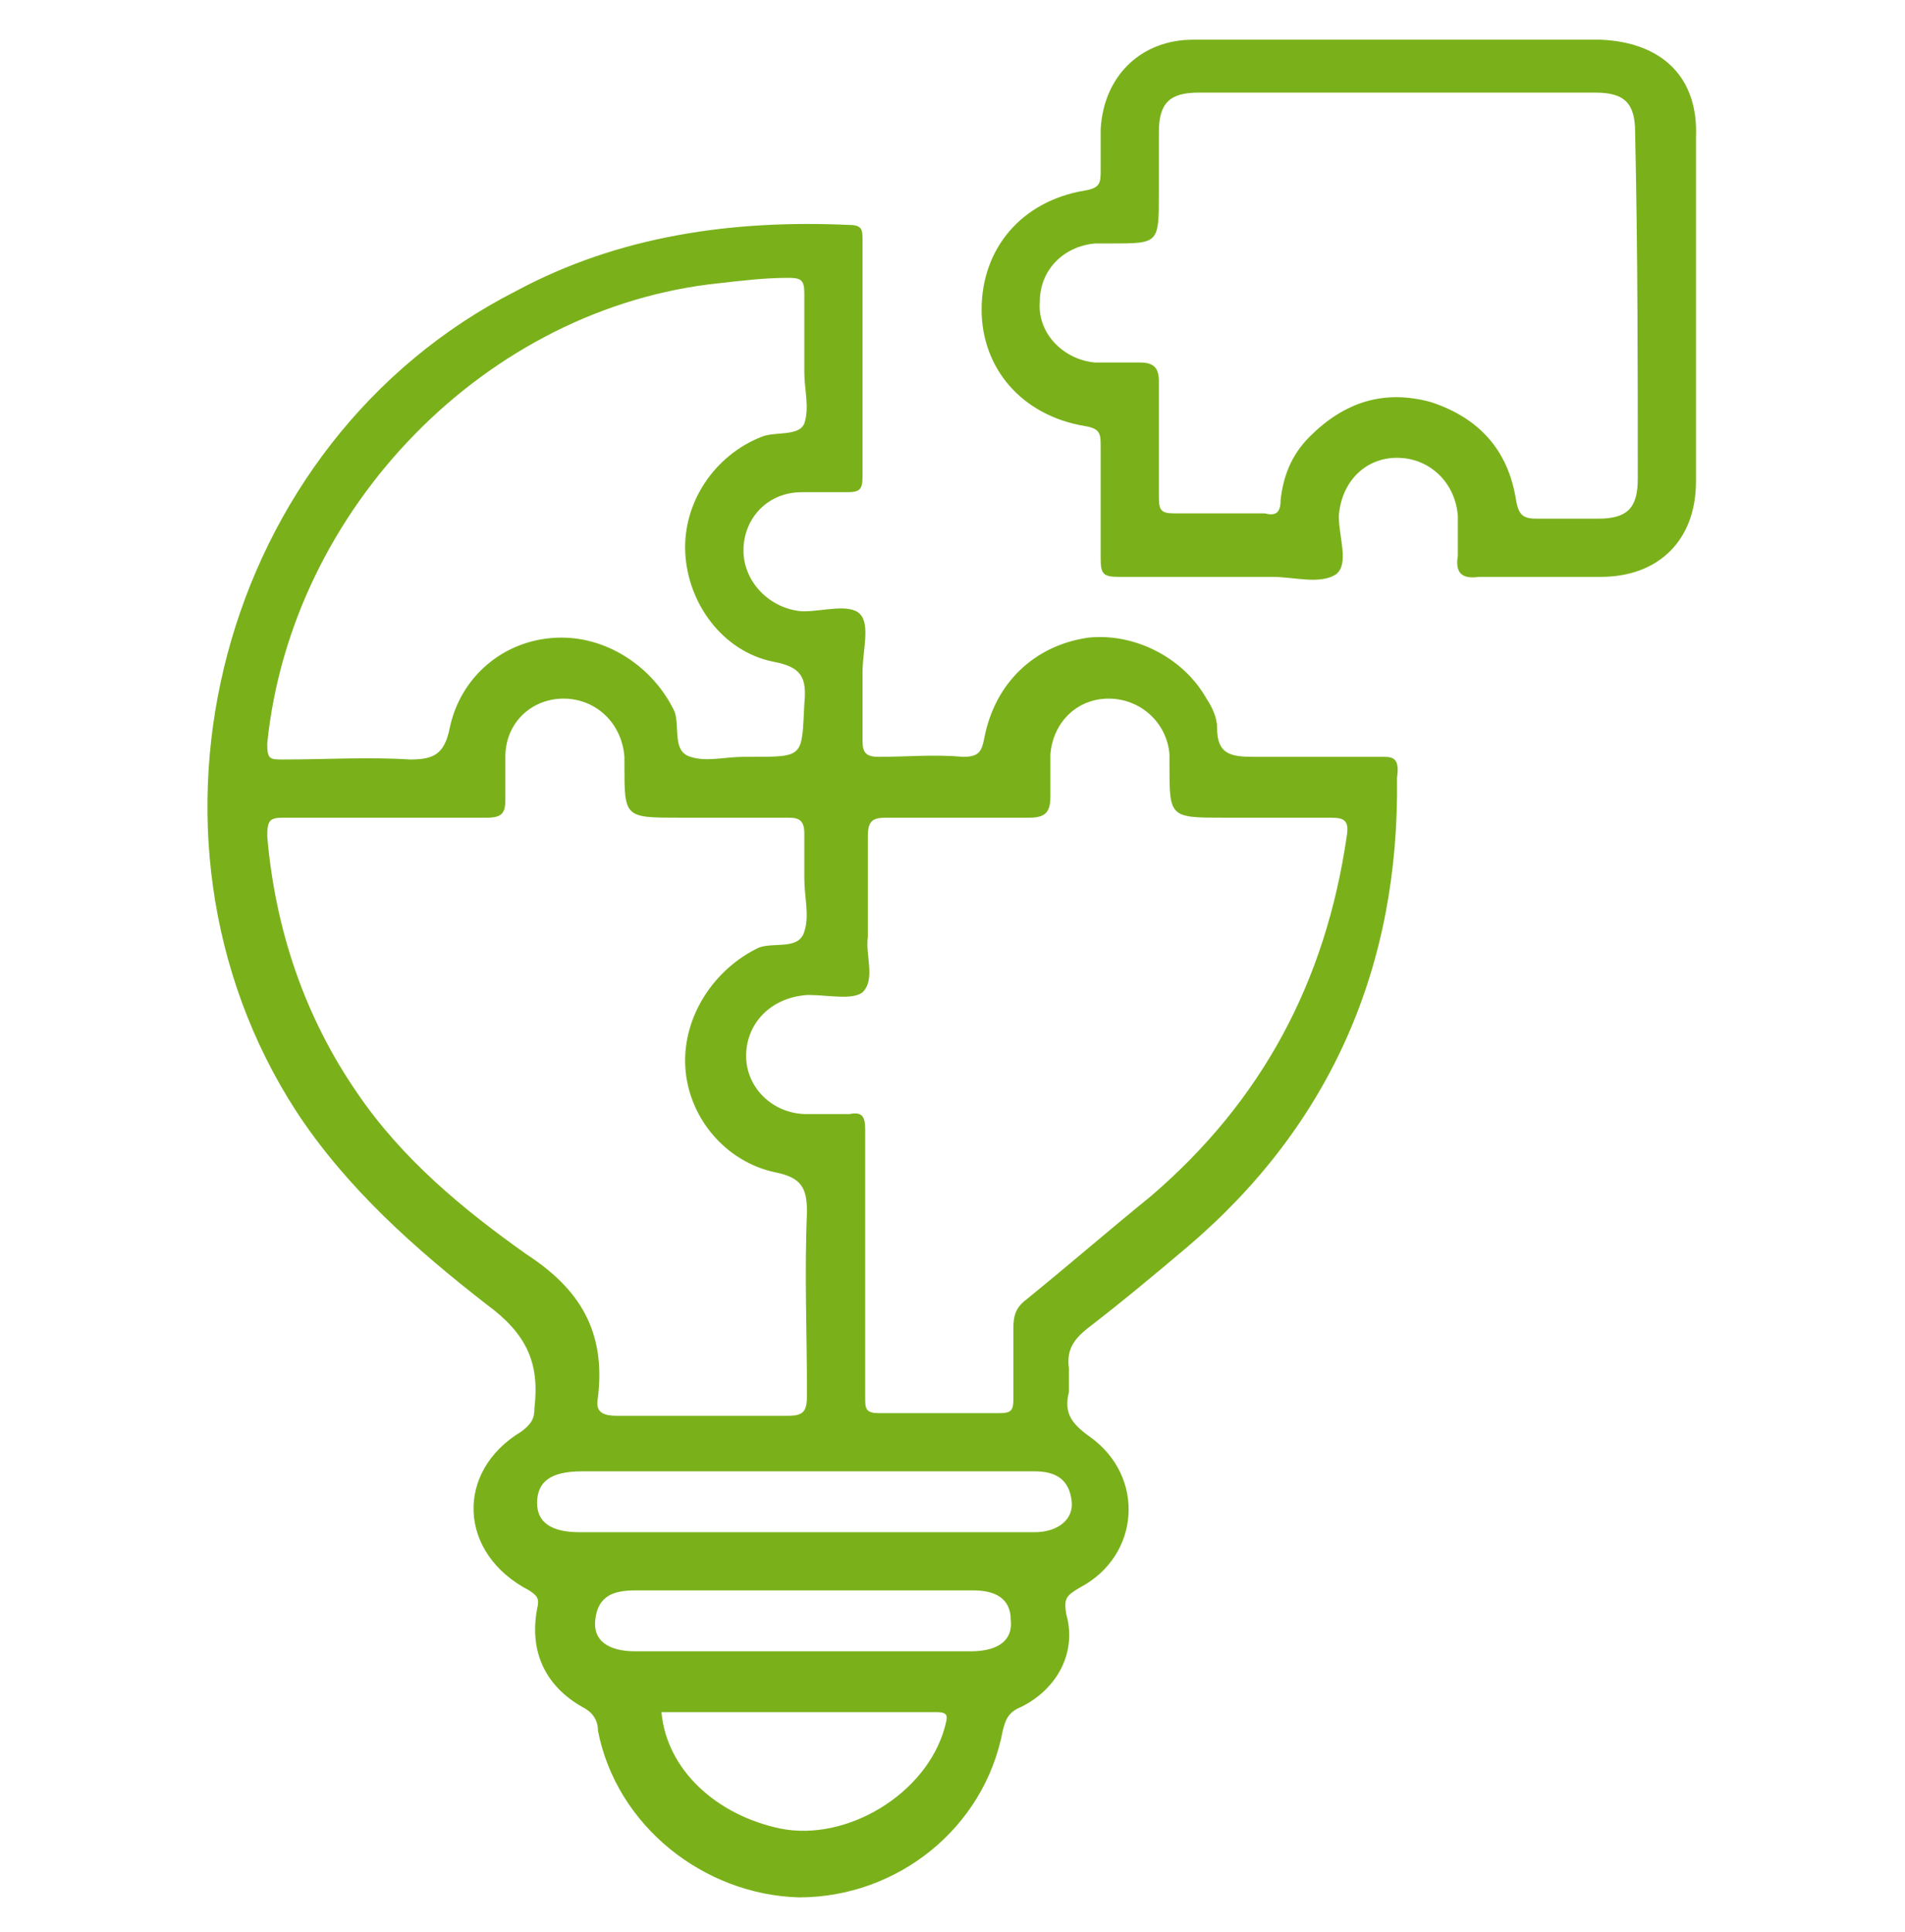
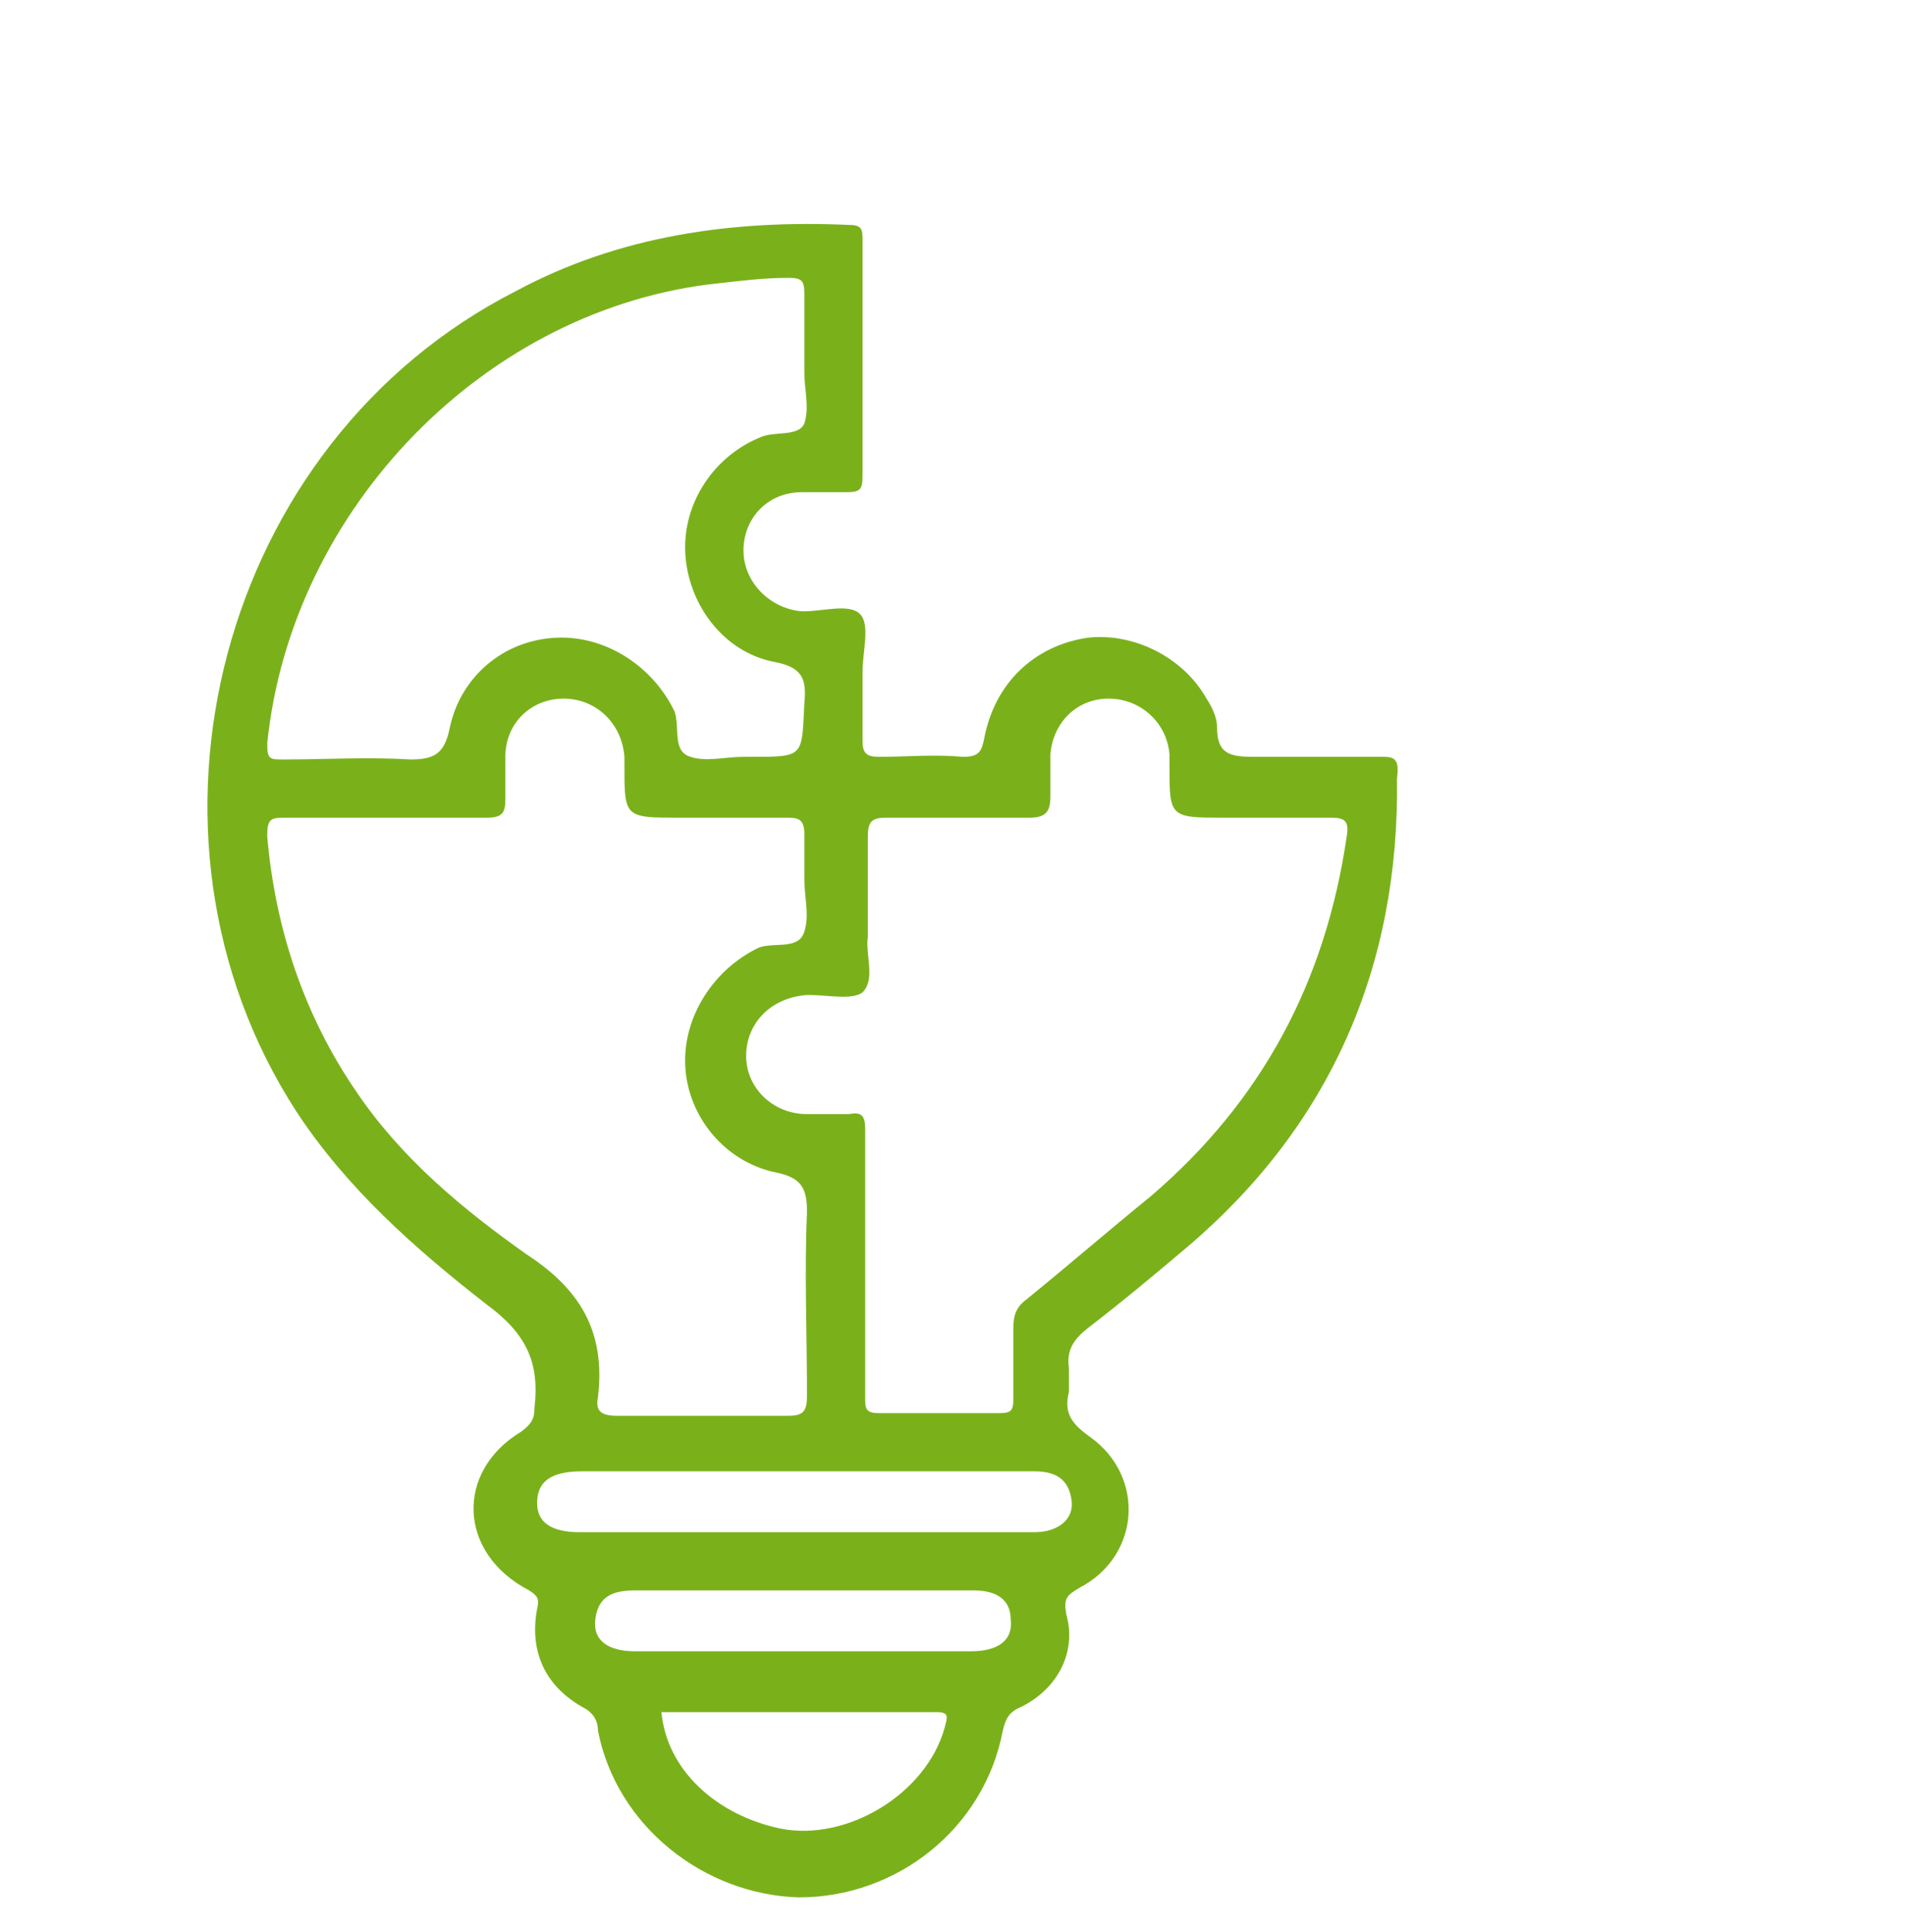
<svg xmlns="http://www.w3.org/2000/svg" version="1.1" id="Layer_1" x="0px" y="0px" viewBox="0 0 72 73" style="enable-background:new 0 0 72 73;" xml:space="preserve">
  <style type="text/css">
	.st0{fill:#7AB11B;}
	.st1{fill:#383838;stroke:#383838;stroke-miterlimit:10;}
</style>
  <g>
    <path class="st0" d="M52.3,28.6c-1.6,0-3.3,0-4.9,0c-0.9,0-1.4-0.1-1.4-1.1c0-0.4-0.2-0.8-0.4-1.1c-0.9-1.6-2.8-2.5-4.5-2.3   c-2,0.3-3.5,1.7-3.9,3.8c-0.1,0.5-0.2,0.7-0.8,0.7c-1.1-0.1-2.1,0-3.2,0c-0.5,0-0.6-0.2-0.6-0.6c0-0.9,0-1.7,0-2.6   c0-0.8,0.3-1.8-0.1-2.2c-0.4-0.4-1.4-0.1-2.1-0.1h-0.1c-1.2-0.1-2.2-1.1-2.2-2.3c0-1.2,0.9-2.2,2.2-2.2c0.6,0,1.1,0,1.7,0   c0.5,0,0.6-0.1,0.6-0.6c0-1.5,0-2.9,0-4.4c0-1.5,0-3,0-4.5c0-0.4,0-0.6-0.5-0.6c-4.4-0.2-8.7,0.4-12.6,2.5   c-11.2,5.7-15.1,20.5-8.3,31c1.9,2.9,4.5,5.2,7.2,7.3c1.5,1.1,2,2.2,1.8,3.9c0,0.4-0.1,0.6-0.5,0.9c-2.5,1.5-2.4,4.6,0.3,6   c0.3,0.2,0.4,0.3,0.3,0.7c-0.3,1.6,0.3,2.9,1.7,3.7c0.4,0.2,0.6,0.5,0.6,0.9c0.7,3.6,4,6.2,7.6,6.3c3.7,0,7-2.6,7.7-6.3   c0.1-0.4,0.2-0.7,0.7-0.9c1.4-0.7,2.1-2.1,1.7-3.5c-0.1-0.6,0-0.7,0.5-1c2.3-1.2,2.5-4.2,0.4-5.7c-0.7-0.5-1-0.9-0.8-1.7   c0-0.3,0-0.6,0-0.9c-0.1-0.7,0.2-1.1,0.7-1.5c1.3-1,2.5-2,3.8-3.1c5.4-4.6,8-10.6,7.9-17.7C52.9,28.7,52.7,28.6,52.3,28.6z    M27.2,10.7c0.9-0.1,1.7-0.2,2.6-0.2c0.5,0,0.6,0.1,0.6,0.6c0,0.8,0,1.6,0,2.3v0.7c0,0.6,0.2,1.3,0,1.9c-0.2,0.5-1.1,0.3-1.6,0.5   c-1.8,0.7-3,2.5-2.9,4.4c0.1,1.9,1.4,3.7,3.3,4.1c1.1,0.2,1.3,0.6,1.2,1.6c-0.1,2,0,2-2,2h-0.3c-0.7,0-1.4,0.2-2,0   c-0.7-0.2-0.4-1.1-0.6-1.7c-0.8-1.7-2.6-2.9-4.5-2.8c-2,0.1-3.6,1.5-4,3.4c-0.2,1-0.6,1.2-1.5,1.2c-1.6-0.1-3.2,0-4.8,0   c-0.5,0-0.6,0-0.6-0.6C11,19.2,18.4,11.6,27.2,10.7z M19.9,47.4c-2.4-1.7-4.7-3.6-6.4-6.1c-2-2.9-3.1-6.2-3.4-9.7   c0-0.6,0.1-0.7,0.6-0.7c1.3,0,2.6,0,3.9,0c1.3,0,2.6,0,3.8,0c0.6,0,0.7-0.2,0.7-0.7c0-0.5,0-1.1,0-1.6c0-1.3,1-2.2,2.2-2.2   c1.2,0,2.2,0.9,2.3,2.2v0.3c0,2,0,2,2.1,2c1.4,0,2.8,0,4.1,0c0.4,0,0.6,0.1,0.6,0.6c0,0.6,0,1.1,0,1.7c0,0.7,0.2,1.4,0,2   c-0.2,0.7-1.1,0.4-1.7,0.6c-1.7,0.8-2.9,2.6-2.8,4.5c0.1,1.9,1.5,3.6,3.4,4c1,0.2,1.2,0.6,1.2,1.5c-0.1,2.3,0,4.6,0,6.9   c0,0.6-0.1,0.8-0.7,0.8c-2.2,0-4.3,0-6.5,0c-0.6,0-0.8-0.2-0.7-0.7C22.9,50.3,21.9,48.7,19.9,47.4z M35.7,65.3   c-0.7,2.5-3.7,4.3-6.2,3.8c-2.4-0.5-4.3-2.2-4.5-4.4c3.5,0,6.9,0,10.4,0C35.9,64.7,35.8,64.9,35.7,65.3z M36.7,62.4H24   c-1,0-1.6-0.4-1.5-1.2c0.1-0.9,0.7-1.1,1.5-1.1c4.3,0,8.6,0,12.8,0c0.8,0,1.4,0.3,1.4,1.1C38.3,62,37.7,62.4,36.7,62.4z M39.1,57.9   c-2.3,0-4.6,0-6.9,0H21.9c-1.1,0-1.6-0.4-1.6-1.1c0-0.8,0.5-1.2,1.7-1.2c2.8,0,5.6,0,8.4,0c2.9,0,5.8,0,8.7,0   c0.8,0,1.3,0.3,1.4,1.1C40.6,57.4,40,57.9,39.1,57.9z M43.5,45.2c-1.6,1.3-3.1,2.6-4.7,3.9c-0.4,0.3-0.5,0.6-0.5,1.1   c0,0.9,0,1.8,0,2.7c0,0.4-0.1,0.5-0.5,0.5c-1.5,0-3.1,0-4.6,0c-0.5,0-0.5-0.2-0.5-0.6c0-1.7,0-3.4,0-5.1c0-1.7,0-3.3,0-5   c0-0.5-0.1-0.7-0.6-0.6c-0.5,0-1.1,0-1.6,0c-1.3,0-2.3-1-2.3-2.2s0.9-2.2,2.3-2.3h0.1c0.7,0,1.6,0.2,2-0.1c0.5-0.5,0.1-1.4,0.2-2.1   c0-1.3,0-2.6,0-3.8c0-0.6,0.2-0.7,0.7-0.7c1.8,0,3.6,0,5.4,0c0.6,0,0.8-0.2,0.8-0.8c0-0.5,0-1.1,0-1.6c0.1-1.2,1-2.1,2.2-2.1   c1.2,0,2.2,0.9,2.3,2.1c0,0.1,0,0.2,0,0.4c0,2,0,2,2.1,2c1.3,0,2.7,0,4,0c0.5,0,0.7,0.1,0.6,0.7C50.1,37.1,47.7,41.6,43.5,45.2z" />
-     <path class="st0" d="M60.5,1.5H53c-2.6,0-5.3,0-7.9,0c-2,0-3.4,1.4-3.5,3.4c0,0.5,0,1,0,1.5c0,0.5,0,0.7-0.6,0.8   c-2.4,0.4-3.9,2.2-3.9,4.5c0,2.2,1.5,4,3.9,4.4c0.6,0.1,0.6,0.3,0.6,0.8c0,1.4,0,2.8,0,4.2c0,0.6,0.1,0.7,0.7,0.7   c1.9,0,3.9,0,5.8,0c0.8,0,1.8,0.3,2.4-0.1c0.5-0.4,0.1-1.4,0.1-2.2c0.1-1.3,1-2.2,2.2-2.2c1.2,0,2.2,0.9,2.3,2.2c0,0.5,0,1,0,1.5   c-0.1,0.6,0.1,0.9,0.8,0.8c1.5,0,3.1,0,4.6,0c2.2,0,3.6-1.4,3.6-3.6c0-4.3,0-8.6,0-13C64.2,2.9,62.8,1.6,60.5,1.5z M61.9,18.1   c0,1.1-0.4,1.5-1.5,1.5c-0.8,0-1.5,0-2.3,0c-0.5,0-0.7-0.1-0.8-0.7c-0.3-1.9-1.4-3.1-3.2-3.7c-1.8-0.5-3.3,0-4.6,1.3   c-0.7,0.7-1,1.5-1.1,2.4c0,0.5-0.2,0.6-0.6,0.5c-1.1,0-2.3,0-3.4,0c-0.5,0-0.6-0.1-0.6-0.6c0-1.5,0-2.9,0-4.4   c0-0.5-0.2-0.7-0.7-0.7c-0.6,0-1.1,0-1.7,0c-1.2-0.1-2.2-1.1-2.1-2.3c0-1.2,0.9-2.1,2.1-2.2c0.2,0,0.4,0,0.6,0c1.8,0,1.8,0,1.8-1.9   c0-0.8,0-1.5,0-2.3c0-1.1,0.4-1.5,1.5-1.5h15c1.1,0,1.5,0.4,1.5,1.5C61.9,9.6,61.9,13.8,61.9,18.1z" />
  </g>
</svg>